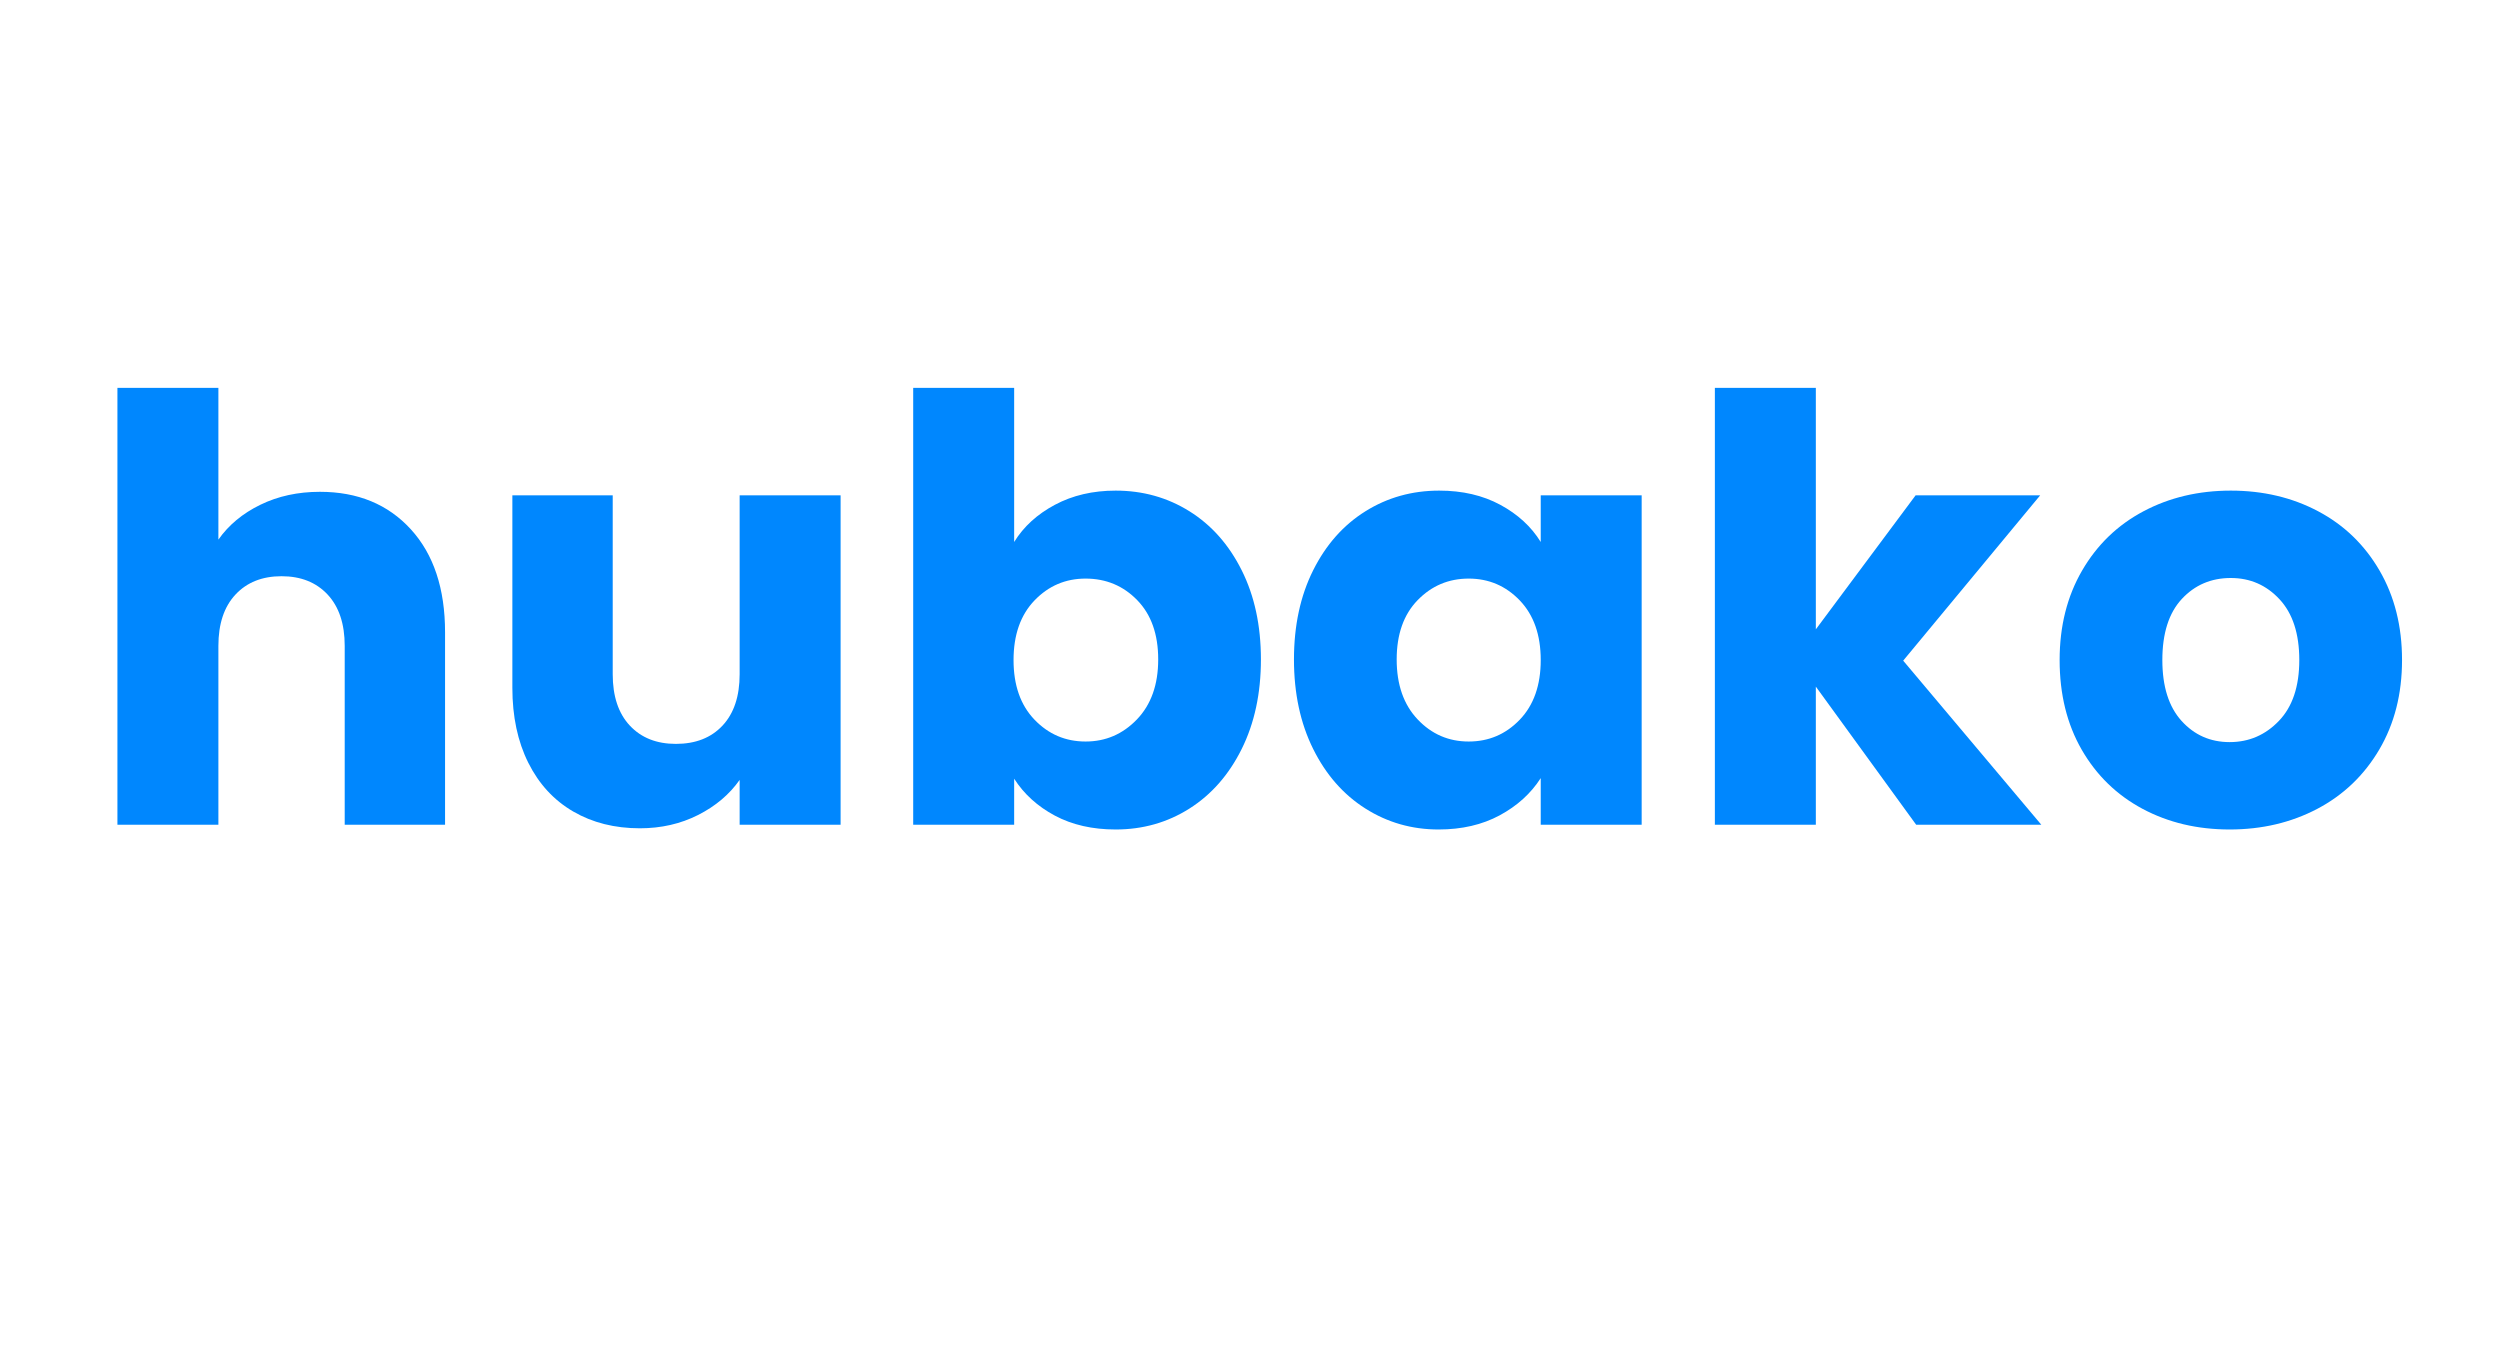
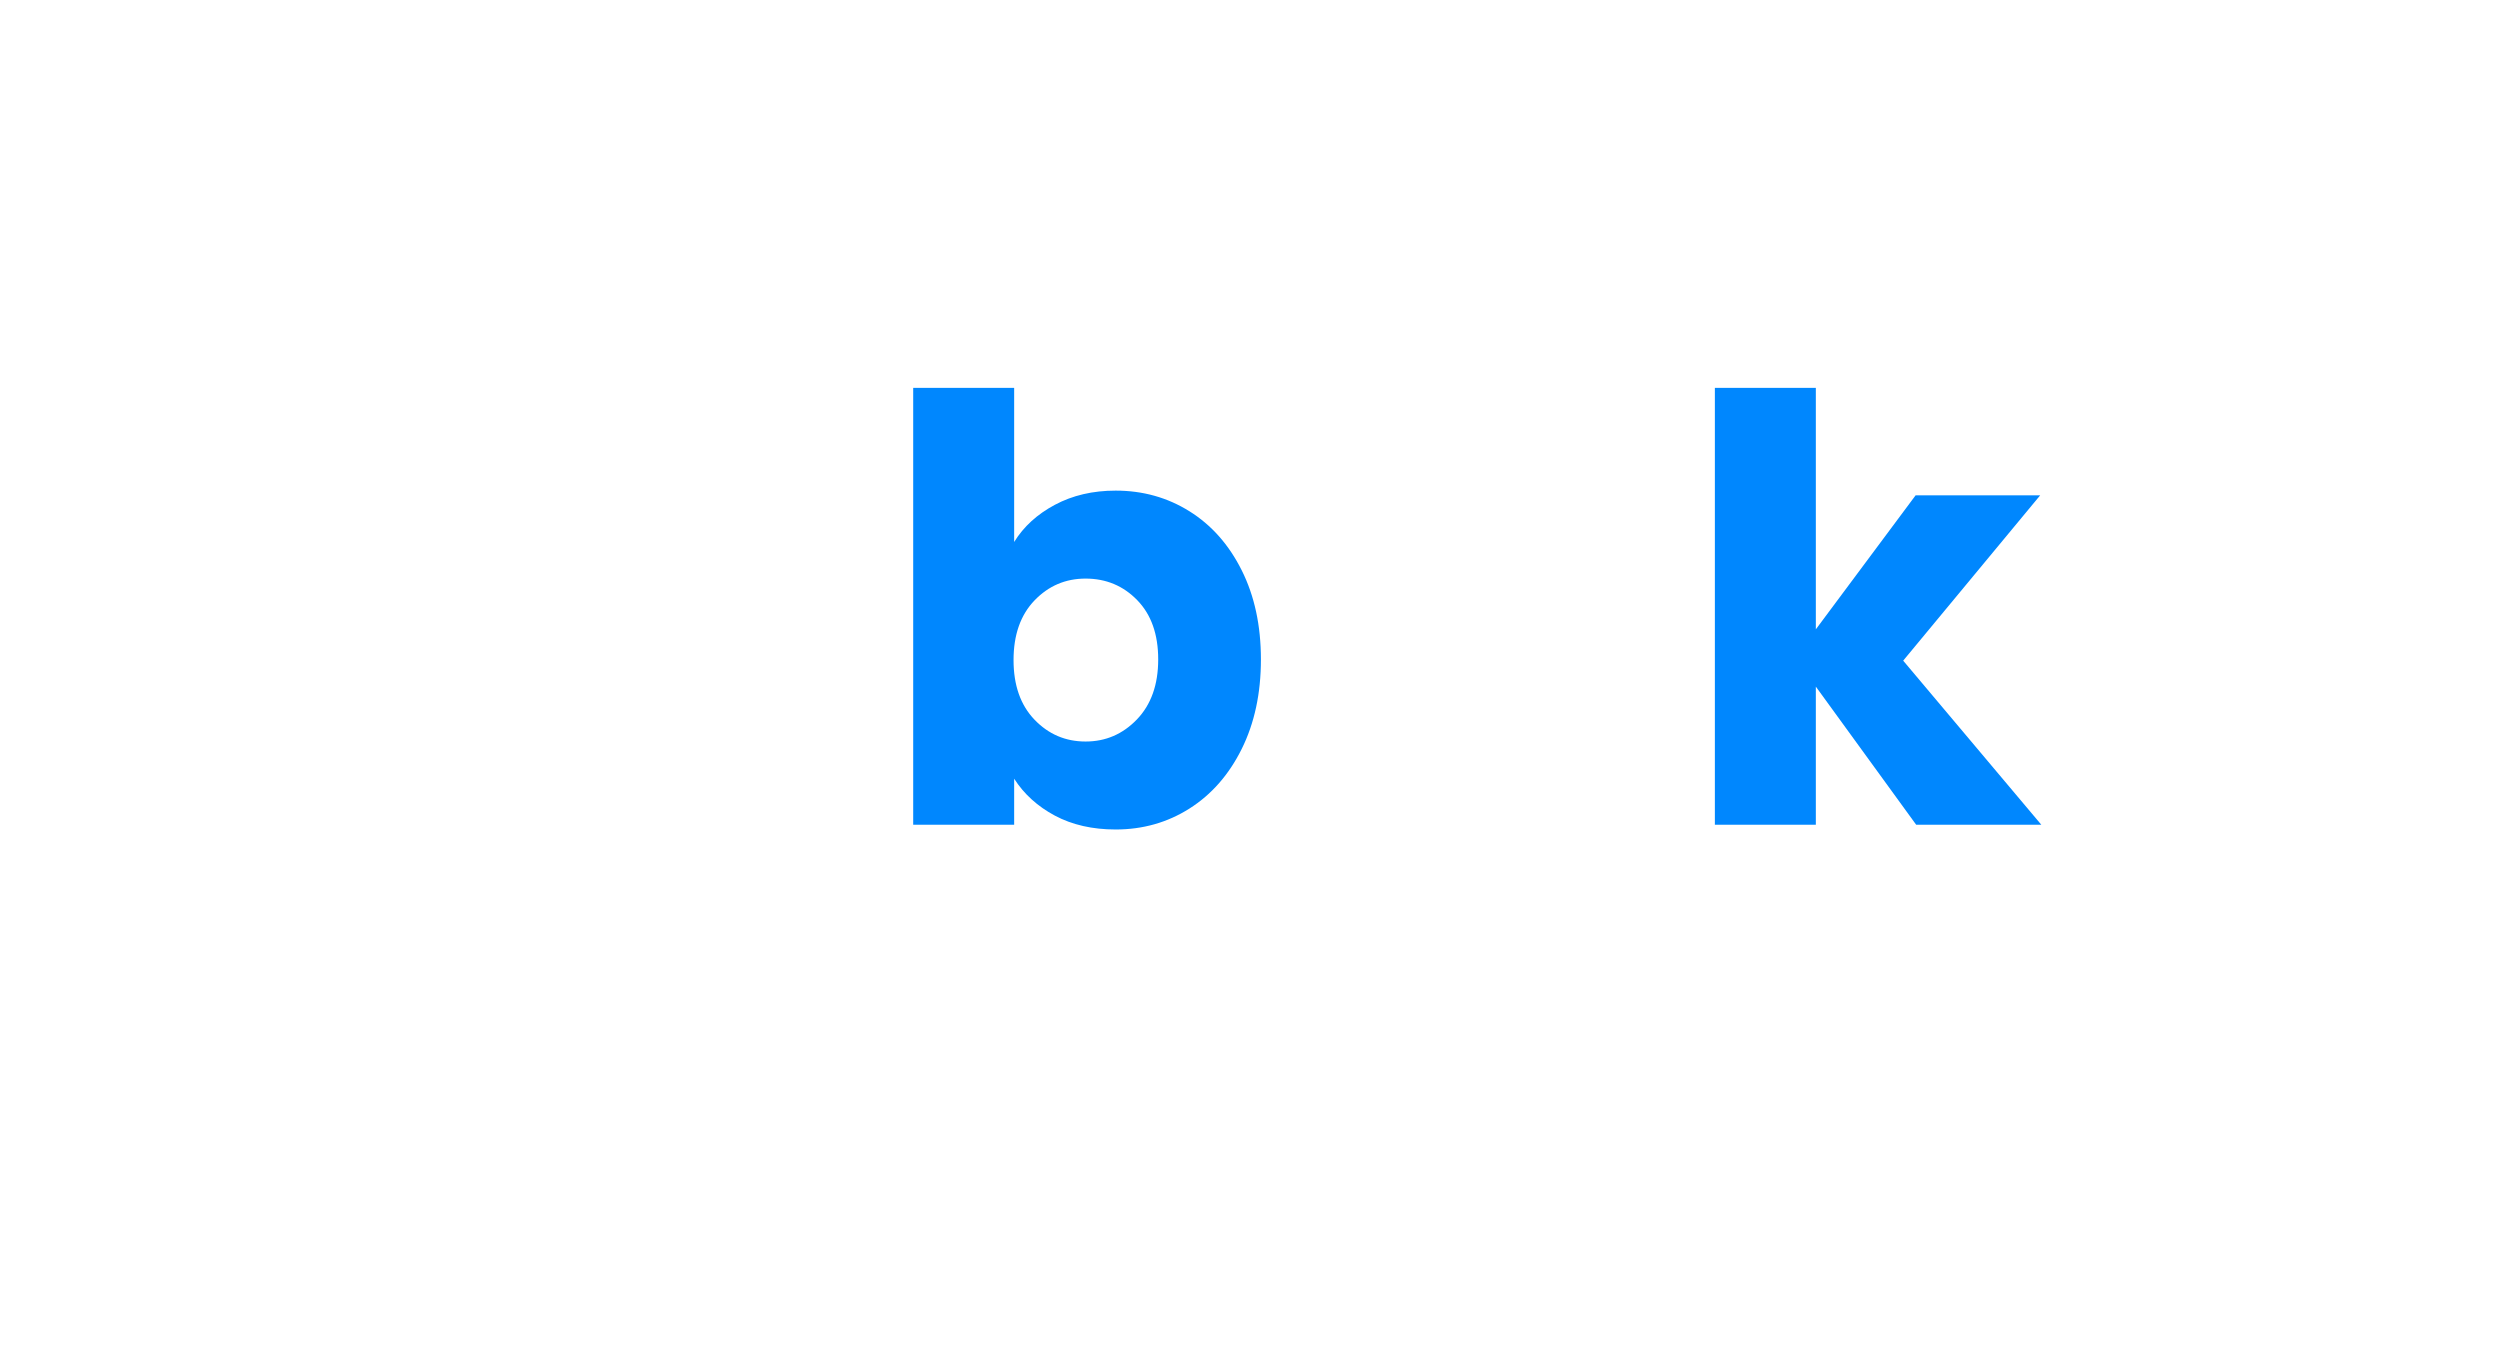
<svg xmlns="http://www.w3.org/2000/svg" version="1.0" preserveAspectRatio="xMidYMid meet" height="1103" viewBox="0 0 1536 827.25" zoomAndPan="magnify" width="2048">
  <defs>
    <g />
  </defs>
  <g fill-opacity="1" fill="#0087fe">
    <g transform="translate(49.663, 506.732)">
      <g>
-         <path d="M 146.891 -204.562 C 170.109 -204.562 188.727 -196.883 202.75 -181.531 C 216.77 -166.176 223.781 -145.078 223.781 -118.234 L 223.781 0 L 162.125 0 L 162.125 -109.906 C 162.125 -123.438 158.617 -133.953 151.609 -141.453 C 144.598 -148.953 135.164 -152.703 123.312 -152.703 C 111.469 -152.703 102.039 -148.953 95.031 -141.453 C 88.02 -133.953 84.516 -123.438 84.516 -109.906 L 84.516 0 L 22.484 0 L 22.484 -268.406 L 84.516 -268.406 L 84.516 -175.188 C 90.797 -184.133 99.375 -191.266 110.25 -196.578 C 121.133 -201.898 133.348 -204.562 146.891 -204.562 Z M 146.891 -204.562" />
-       </g>
+         </g>
    </g>
  </g>
  <g fill-opacity="1" fill="#0087fe">
    <g transform="translate(294.123, 506.732)">
      <g>
-         <path d="M 222.344 -202.391 L 222.344 0 L 160.312 0 L 160.312 -27.562 C 154.031 -18.613 145.508 -11.422 134.75 -5.984 C 123.988 -0.547 112.078 2.172 99.016 2.172 C 83.547 2.172 69.883 -1.27 58.031 -8.156 C 46.188 -15.051 37 -25.023 30.469 -38.078 C 23.938 -51.141 20.672 -66.492 20.672 -84.141 L 20.672 -202.391 L 82.328 -202.391 L 82.328 -92.484 C 82.328 -78.941 85.832 -68.422 92.844 -60.922 C 99.863 -53.43 109.297 -49.688 121.141 -49.688 C 133.234 -49.688 142.785 -53.43 149.797 -60.922 C 156.805 -68.422 160.312 -78.941 160.312 -92.484 L 160.312 -202.391 Z M 222.344 -202.391" />
-       </g>
+         </g>
    </g>
  </g>
  <g fill-opacity="1" fill="#0087fe">
    <g transform="translate(538.583, 506.732)">
      <g>
        <path d="M 84.516 -173.734 C 90.316 -183.16 98.656 -190.773 109.531 -196.578 C 120.414 -202.391 132.867 -205.297 146.891 -205.297 C 163.578 -205.297 178.691 -201.062 192.234 -192.594 C 205.773 -184.133 216.473 -172.047 224.328 -156.328 C 232.191 -140.609 236.125 -122.352 236.125 -101.562 C 236.125 -80.758 232.191 -62.438 224.328 -46.594 C 216.473 -30.758 205.773 -18.551 192.234 -9.969 C 178.691 -1.383 163.578 2.906 146.891 2.906 C 132.629 2.906 120.176 0.066 109.531 -5.609 C 98.895 -11.297 90.555 -18.859 84.516 -28.297 L 84.516 0 L 22.484 0 L 22.484 -268.406 L 84.516 -268.406 Z M 173.016 -101.562 C 173.016 -117.031 168.719 -129.176 160.125 -138 C 151.539 -146.832 140.961 -151.25 128.391 -151.25 C 116.066 -151.25 105.609 -146.773 97.016 -137.828 C 88.43 -128.879 84.141 -116.664 84.141 -101.188 C 84.141 -85.719 88.43 -73.508 97.016 -64.562 C 105.609 -55.613 116.066 -51.141 128.391 -51.141 C 140.723 -51.141 151.242 -55.672 159.953 -64.734 C 168.66 -73.805 173.016 -86.082 173.016 -101.562 Z M 173.016 -101.562" />
      </g>
    </g>
  </g>
  <g fill-opacity="1" fill="#0087fe">
    <g transform="translate(784.857, 506.732)">
      <g>
-         <path d="M 10.156 -101.562 C 10.156 -122.352 14.082 -140.609 21.938 -156.328 C 29.801 -172.047 40.504 -184.133 54.047 -192.594 C 67.586 -201.062 82.695 -205.297 99.375 -205.297 C 113.645 -205.297 126.16 -202.391 136.922 -196.578 C 147.68 -190.773 155.961 -183.16 161.766 -173.734 L 161.766 -202.391 L 223.781 -202.391 L 223.781 0 L 161.766 0 L 161.766 -28.656 C 155.723 -19.227 147.32 -11.609 136.562 -5.797 C 125.801 0.004 113.285 2.906 99.016 2.906 C 82.578 2.906 67.586 -1.383 54.047 -9.969 C 40.504 -18.551 29.801 -30.758 21.938 -46.594 C 14.082 -62.438 10.156 -80.758 10.156 -101.562 Z M 161.766 -101.188 C 161.766 -116.664 157.473 -128.879 148.891 -137.828 C 140.305 -146.773 129.848 -151.25 117.516 -151.25 C 105.18 -151.25 94.723 -146.832 86.141 -138 C 77.555 -129.176 73.266 -117.031 73.266 -101.562 C 73.266 -86.082 77.555 -73.805 86.141 -64.734 C 94.723 -55.672 105.18 -51.141 117.516 -51.141 C 129.848 -51.141 140.305 -55.613 148.891 -64.562 C 157.473 -73.508 161.766 -85.719 161.766 -101.188 Z M 161.766 -101.188" />
-       </g>
+         </g>
    </g>
  </g>
  <g fill-opacity="1" fill="#0087fe">
    <g transform="translate(1031.131, 506.732)">
      <g>
        <path d="M 146.172 0 L 84.516 -84.875 L 84.516 0 L 22.484 0 L 22.484 -268.406 L 84.516 -268.406 L 84.516 -120.062 L 145.812 -202.391 L 222.344 -202.391 L 138.188 -100.828 L 223.062 0 Z M 146.172 0" />
      </g>
    </g>
  </g>
  <g fill-opacity="1" fill="#0087fe">
    <g transform="translate(1255.28, 506.732)">
      <g>
-         <path d="M 114.609 2.906 C 94.785 2.906 76.953 -1.32 61.109 -9.781 C 45.273 -18.25 32.82 -30.344 23.75 -46.062 C 14.688 -61.781 10.156 -80.156 10.156 -101.188 C 10.156 -121.988 14.75 -140.305 23.938 -156.141 C 33.125 -171.984 45.695 -184.133 61.656 -192.594 C 77.613 -201.062 95.508 -205.297 115.344 -205.297 C 135.164 -205.297 153.055 -201.062 169.016 -192.594 C 184.973 -184.133 197.547 -171.984 206.734 -156.141 C 215.93 -140.305 220.531 -121.988 220.531 -101.188 C 220.531 -80.395 215.875 -62.078 206.562 -46.234 C 197.25 -30.398 184.551 -18.25 168.469 -9.781 C 152.395 -1.32 134.441 2.906 114.609 2.906 Z M 114.609 -50.781 C 126.461 -50.781 136.555 -55.129 144.891 -63.828 C 153.234 -72.535 157.406 -84.988 157.406 -101.188 C 157.406 -117.395 153.352 -129.848 145.25 -138.547 C 137.156 -147.254 127.188 -151.609 115.344 -151.609 C 103.25 -151.609 93.211 -147.316 85.234 -138.734 C 77.254 -130.148 73.266 -117.633 73.266 -101.188 C 73.266 -84.988 77.191 -72.535 85.047 -63.828 C 92.91 -55.129 102.766 -50.781 114.609 -50.781 Z M 114.609 -50.781" />
-       </g>
+         </g>
    </g>
  </g>
</svg>